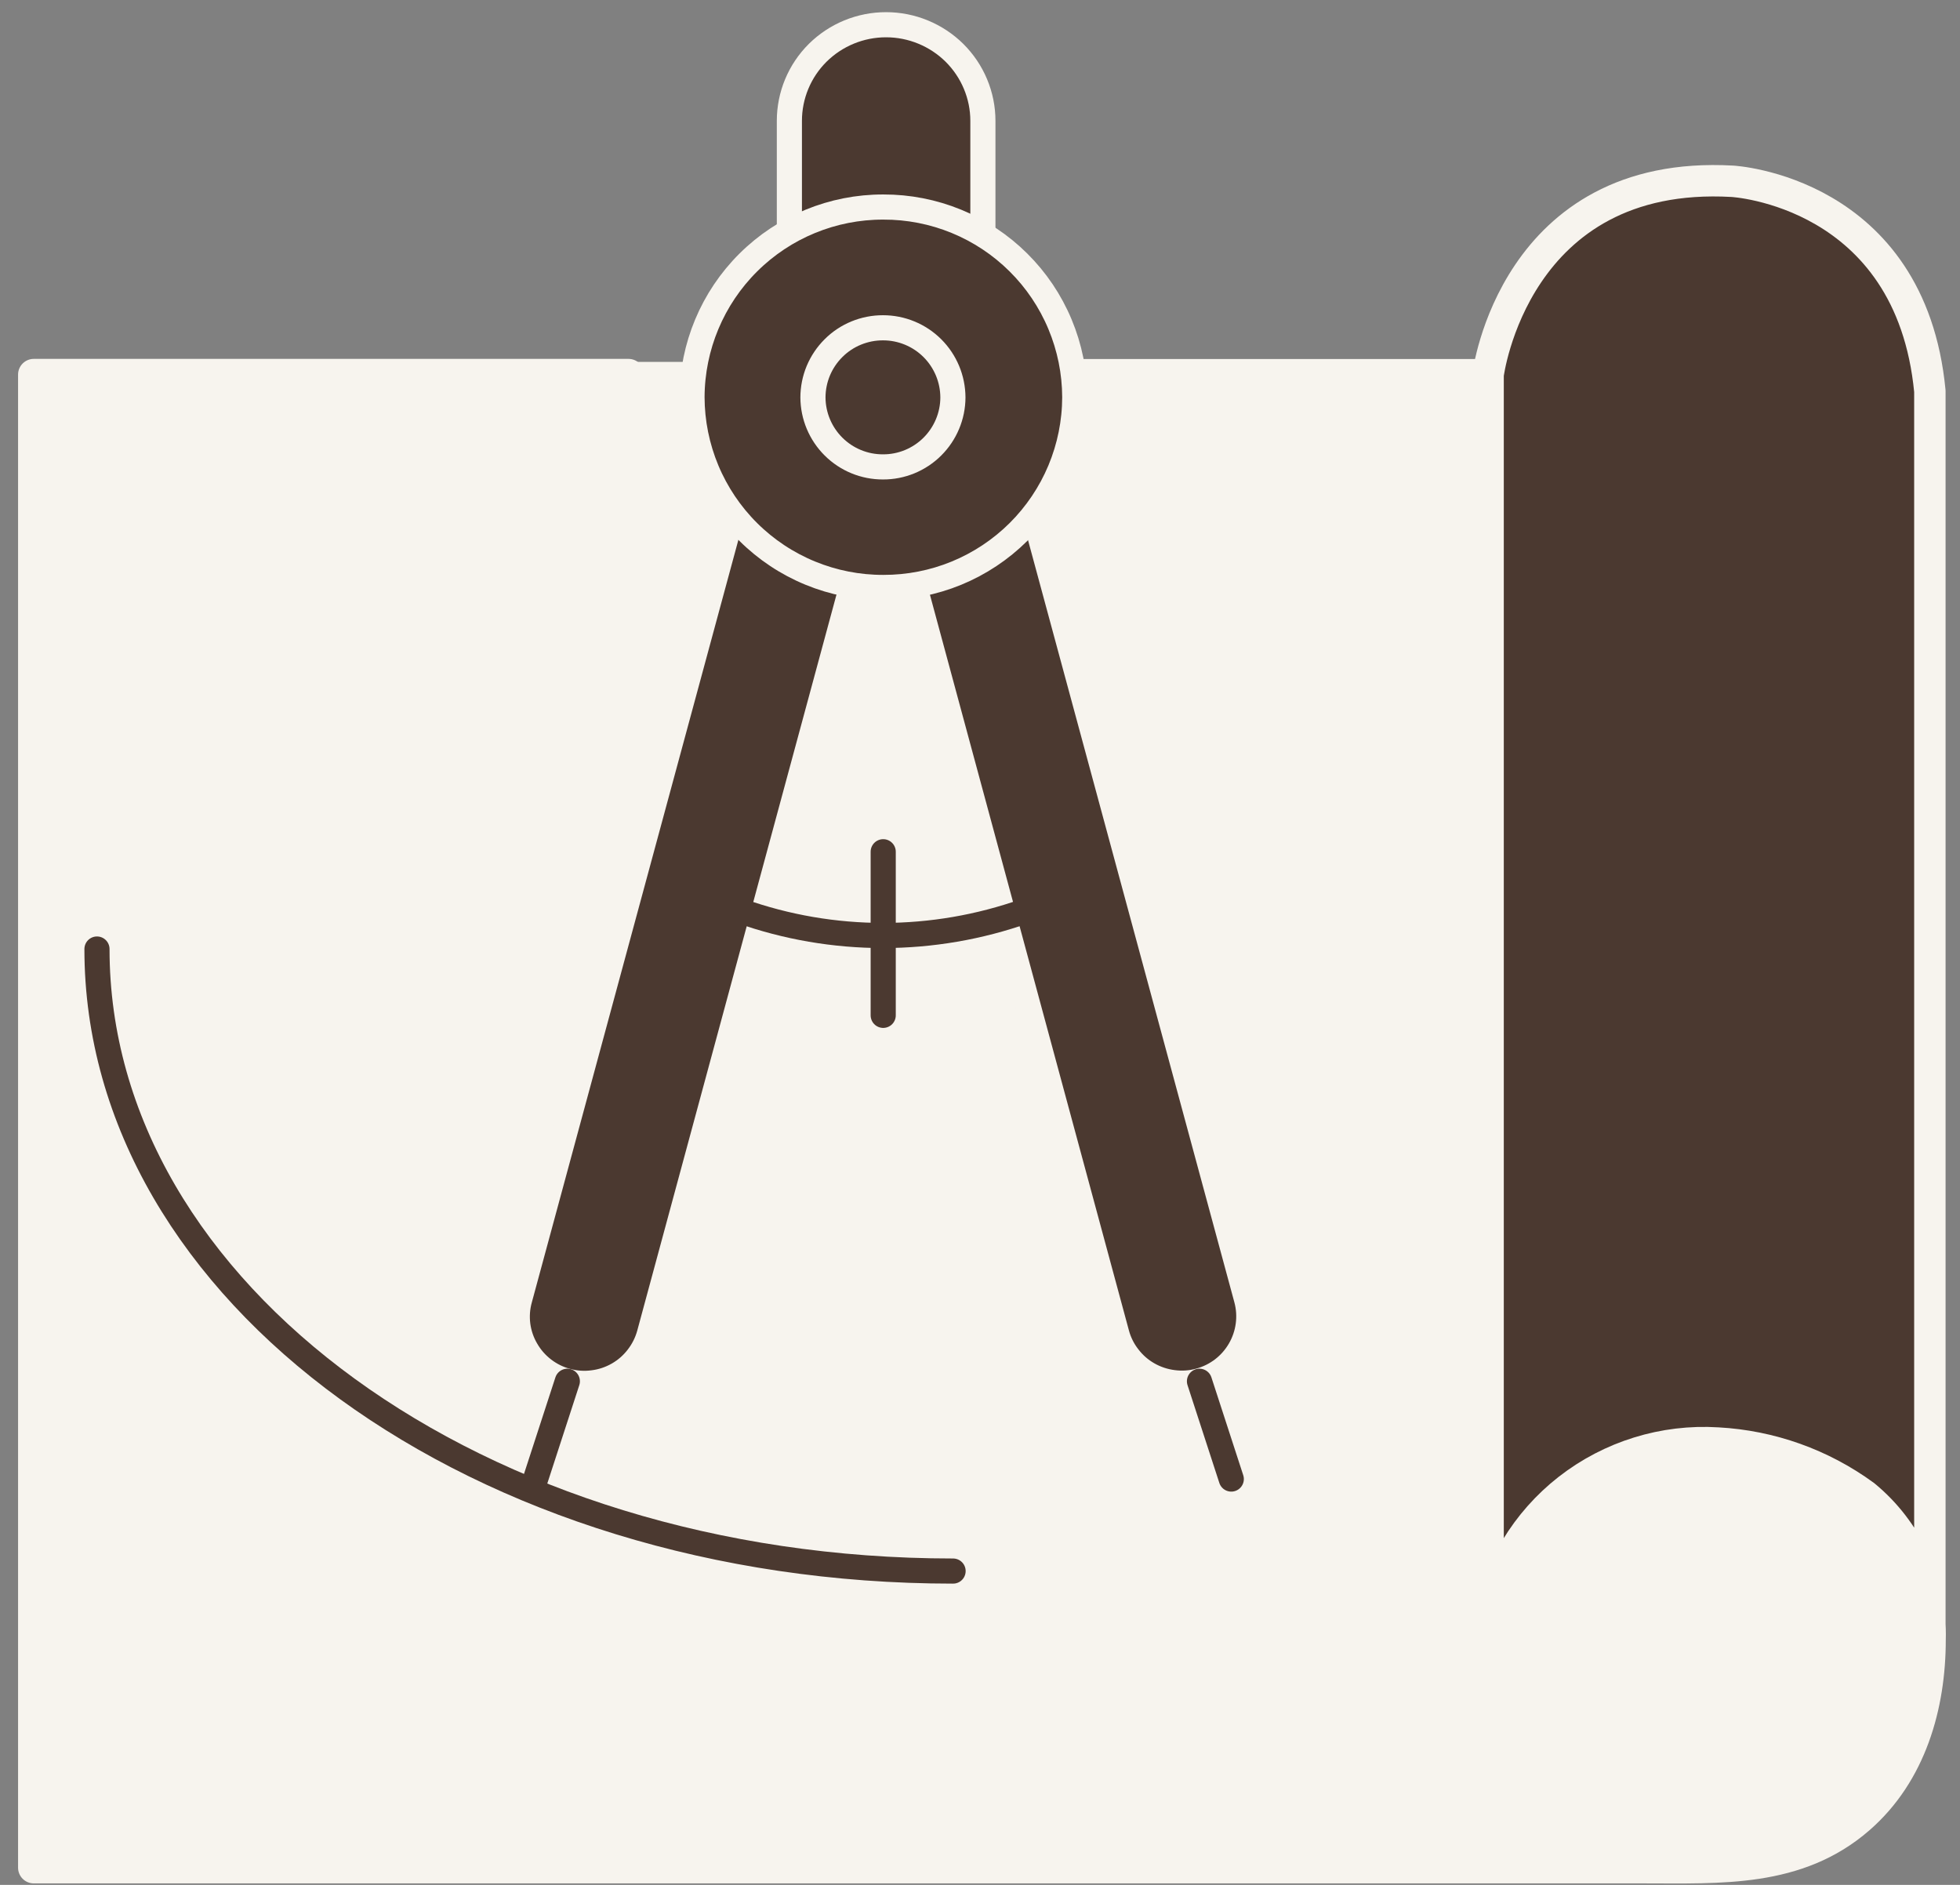
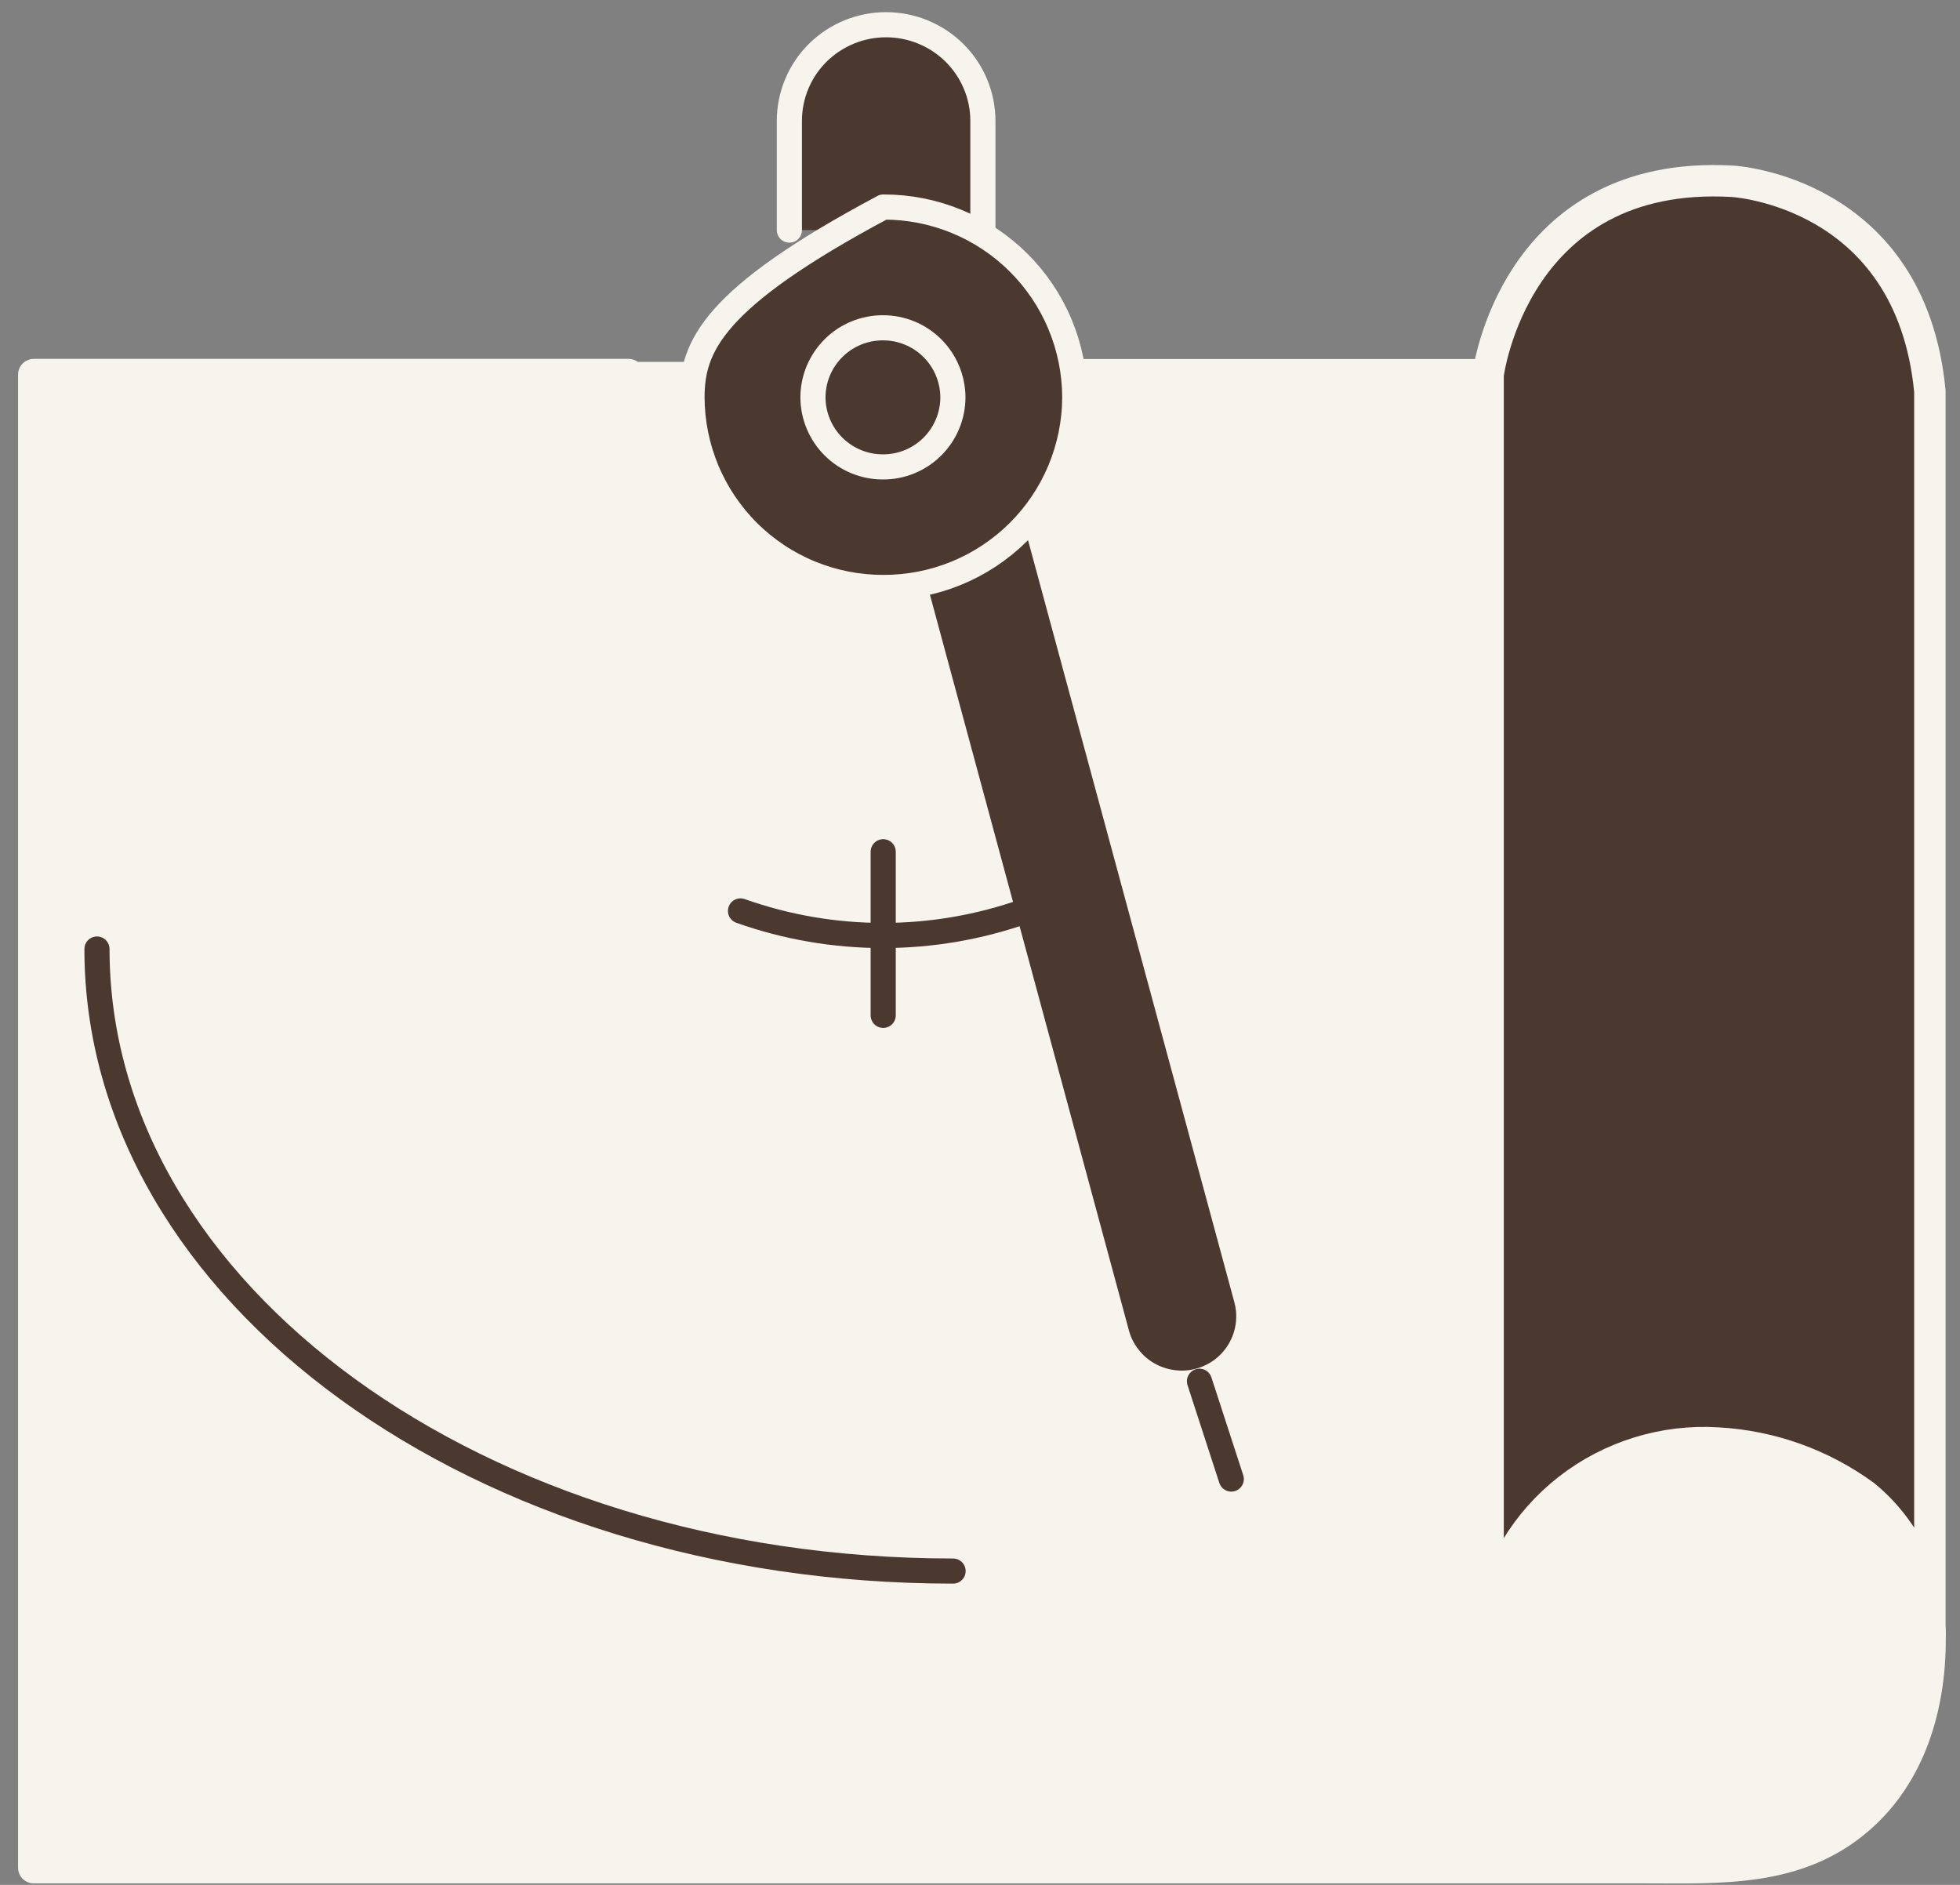
<svg xmlns="http://www.w3.org/2000/svg" width="78" height="75" viewBox="0 0 78 75" fill="none">
  <rect x="0" y="0" width="78" height="75" fill="#808080" stroke="none" />
  <path d="M76.801 65.247C76.801 67.882 76.031 70.573 73.979 72.361C71.517 74.504 68.452 74.322 65.391 74.322H1.344V14.906H25.012H59.22C59.22 14.906 60.26 6.713 68.939 7.205C68.939 7.205 76.035 7.583 76.801 15.558V65.538" fill="#4B3930" />
  <path d="M76.801 65.247C76.801 67.882 76.031 70.573 73.979 72.361C71.517 74.504 68.452 74.322 65.391 74.322H1.344V14.906H25.012H59.22C59.22 14.906 60.26 6.713 68.939 7.205C68.939 7.205 76.035 7.583 76.801 15.558V65.538" stroke="#F7F4EE" stroke-linecap="round" stroke-linejoin="round" />
  <path d="M76.801 65.546V15.566C76.035 7.591 68.939 7.213 68.939 7.213C60.242 6.721 59.22 14.914 59.22 14.914V64.55C59.597 62.451 60.735 60.566 62.416 59.254C64.105 57.939 66.216 57.286 68.352 57.419C70.462 57.533 72.494 58.258 74.2 59.506C75.044 60.199 75.719 61.076 76.171 62.071C76.623 63.065 76.841 64.15 76.809 65.241C76.809 67.876 76.04 70.568 73.987 72.355C71.526 74.499 68.46 74.316 65.399 74.316H1.344V14.905H25.012" stroke="#F7F4EE" stroke-width="1.25" stroke-linecap="round" stroke-linejoin="round" />
  <path d="M40.18 14.91H59.217" stroke="#F7F4EE" stroke-width="1.25" stroke-linecap="round" stroke-linejoin="round" />
  <path d="M59.22 14.915V64.551C59.597 62.453 60.735 60.567 62.416 59.255C64.105 57.94 66.216 57.288 68.352 57.42C70.462 57.534 72.494 58.26 74.2 59.507C75.044 60.2 75.719 61.078 76.171 62.072C76.623 63.066 76.841 64.151 76.809 65.243C76.809 67.878 76.04 70.57 73.987 72.357C71.526 74.501 68.46 74.318 65.399 74.318H1.344V14.906H25.012L59.22 14.915Z" fill="#F7F4EE" stroke="#F7F4EE" stroke-linecap="round" stroke-linejoin="round" />
-   <path d="M33.912 23.27L25.841 53.082C25.748 53.418 25.59 53.733 25.376 54.008C25.163 54.286 24.897 54.518 24.593 54.691C24.288 54.866 23.951 54.978 23.602 55.021C23.254 55.068 22.901 55.044 22.562 54.952C22.224 54.862 21.907 54.706 21.63 54.493C21.352 54.281 21.119 54.015 20.945 53.712C20.768 53.411 20.654 53.078 20.608 52.733C20.563 52.387 20.587 52.035 20.68 51.699L29.142 20.465" fill="#4B3930" />
  <path d="M33.912 23.27L25.841 53.082C25.748 53.418 25.59 53.733 25.376 54.008C25.163 54.286 24.897 54.518 24.593 54.691C24.288 54.866 23.951 54.978 23.602 55.021C23.254 55.068 22.901 55.044 22.562 54.952C22.224 54.862 21.907 54.706 21.63 54.493C21.352 54.281 21.119 54.015 20.945 53.712C20.768 53.411 20.654 53.078 20.608 52.733C20.563 52.387 20.587 52.035 20.68 51.699L29.142 20.465" stroke="#F7F4EE" stroke-linecap="round" stroke-linejoin="round" />
-   <path d="M22.578 54.961L21.312 58.852" stroke="#4B3930" stroke-linecap="round" stroke-linejoin="round" />
  <path d="M36.383 23.27L44.445 53.074C44.536 53.411 44.694 53.726 44.91 54C45.122 54.278 45.389 54.51 45.693 54.683C45.998 54.857 46.335 54.969 46.684 55.013C47.032 55.06 47.385 55.037 47.723 54.944C48.061 54.854 48.378 54.698 48.656 54.486C48.934 54.273 49.166 54.008 49.341 53.705C49.515 53.403 49.629 53.07 49.674 52.724C49.72 52.379 49.697 52.028 49.606 51.691L41.149 20.457" fill="#4B3930" />
  <path d="M36.383 23.27L44.445 53.074C44.536 53.411 44.694 53.726 44.91 54C45.122 54.278 45.389 54.51 45.693 54.683C45.998 54.857 46.335 54.969 46.684 55.013C47.032 55.06 47.385 55.037 47.723 54.944C48.061 54.854 48.378 54.698 48.656 54.486C48.934 54.273 49.166 54.008 49.341 53.705C49.515 53.403 49.629 53.07 49.674 52.724C49.72 52.379 49.697 52.028 49.606 51.691L41.149 20.457" stroke="#F7F4EE" stroke-linecap="round" stroke-linejoin="round" />
  <path d="M47.734 54.961L49 58.852" stroke="#4B3930" stroke-linecap="round" stroke-linejoin="round" />
  <path d="M3.859 37.762C3.859 51.442 19.079 62.513 37.929 62.513" stroke="#4B3930" stroke-linecap="round" stroke-linejoin="round" />
  <path d="M31.414 9.155V4.807C31.414 4.304 31.514 3.806 31.707 3.342C31.9 2.878 32.184 2.456 32.54 2.102C33.265 1.385 34.243 0.983 35.262 0.984C35.768 0.984 36.269 1.083 36.736 1.276C37.202 1.468 37.626 1.748 37.984 2.102C38.341 2.457 38.625 2.877 38.819 3.341C39.014 3.805 39.115 4.303 39.115 4.807V9.155" fill="#4B3930" />
  <path d="M31.414 9.155V4.807C31.414 4.304 31.514 3.806 31.707 3.342C31.9 2.878 32.184 2.456 32.54 2.102C33.265 1.385 34.243 0.983 35.262 0.984C35.768 0.984 36.269 1.083 36.736 1.276C37.202 1.468 37.626 1.748 37.984 2.102C38.341 2.457 38.625 2.877 38.819 3.341C39.014 3.805 39.115 4.303 39.115 4.807V9.155" stroke="#F7F4EE" stroke-linecap="round" stroke-linejoin="round" />
  <path d="M29.469 36.246C33.136 37.549 37.141 37.549 40.809 36.246" stroke="#4B3930" stroke-linecap="round" stroke-linejoin="round" />
  <path d="M35.148 33.891V40.401" stroke="#4B3930" stroke-linecap="round" stroke-linejoin="round" />
-   <path d="M35.153 23.375C36.15 23.378 37.139 23.185 38.061 22.807C38.984 22.428 39.823 21.871 40.531 21.168C41.238 20.465 41.8 19.63 42.185 18.709C42.569 17.789 42.769 16.802 42.771 15.805C42.768 14.807 42.568 13.821 42.183 12.901C41.799 11.981 41.237 11.146 40.529 10.444C39.822 9.741 38.983 9.185 38.06 8.806C37.138 8.428 36.15 8.235 35.153 8.238C33.14 8.233 31.207 9.026 29.78 10.445C28.352 11.864 27.546 13.792 27.539 15.805C27.542 16.802 27.741 17.788 28.125 18.708C28.509 19.628 29.071 20.464 29.778 21.167C30.485 21.87 31.324 22.427 32.246 22.805C33.168 23.184 34.156 23.378 35.153 23.375Z" fill="#4B3930" stroke="#F7F4EE" stroke-linecap="round" stroke-linejoin="round" />
+   <path d="M35.153 23.375C36.15 23.378 37.139 23.185 38.061 22.807C38.984 22.428 39.823 21.871 40.531 21.168C41.238 20.465 41.8 19.63 42.185 18.709C42.569 17.789 42.769 16.802 42.771 15.805C42.768 14.807 42.568 13.821 42.183 12.901C41.799 11.981 41.237 11.146 40.529 10.444C39.822 9.741 38.983 9.185 38.06 8.806C37.138 8.428 36.15 8.235 35.153 8.238C28.352 11.864 27.546 13.792 27.539 15.805C27.542 16.802 27.741 17.788 28.125 18.708C28.509 19.628 29.071 20.464 29.778 21.167C30.485 21.87 31.324 22.427 32.246 22.805C33.168 23.184 34.156 23.378 35.153 23.375Z" fill="#4B3930" stroke="#F7F4EE" stroke-linecap="round" stroke-linejoin="round" />
  <path d="M35.139 18.578C35.503 18.58 35.864 18.509 36.201 18.371C36.538 18.232 36.845 18.029 37.103 17.772C37.361 17.515 37.567 17.21 37.707 16.874C37.848 16.538 37.921 16.177 37.922 15.813C37.919 15.077 37.625 14.372 37.103 13.852C36.582 13.333 35.875 13.042 35.139 13.043C34.774 13.042 34.412 13.113 34.075 13.251C33.737 13.39 33.43 13.593 33.172 13.851C32.913 14.108 32.707 14.414 32.566 14.75C32.426 15.087 32.353 15.448 32.352 15.813C32.355 16.549 32.651 17.254 33.173 17.772C33.696 18.291 34.403 18.581 35.139 18.578Z" fill="#4B3930" stroke="#F7F4EE" stroke-linecap="round" stroke-linejoin="round" />
</svg>